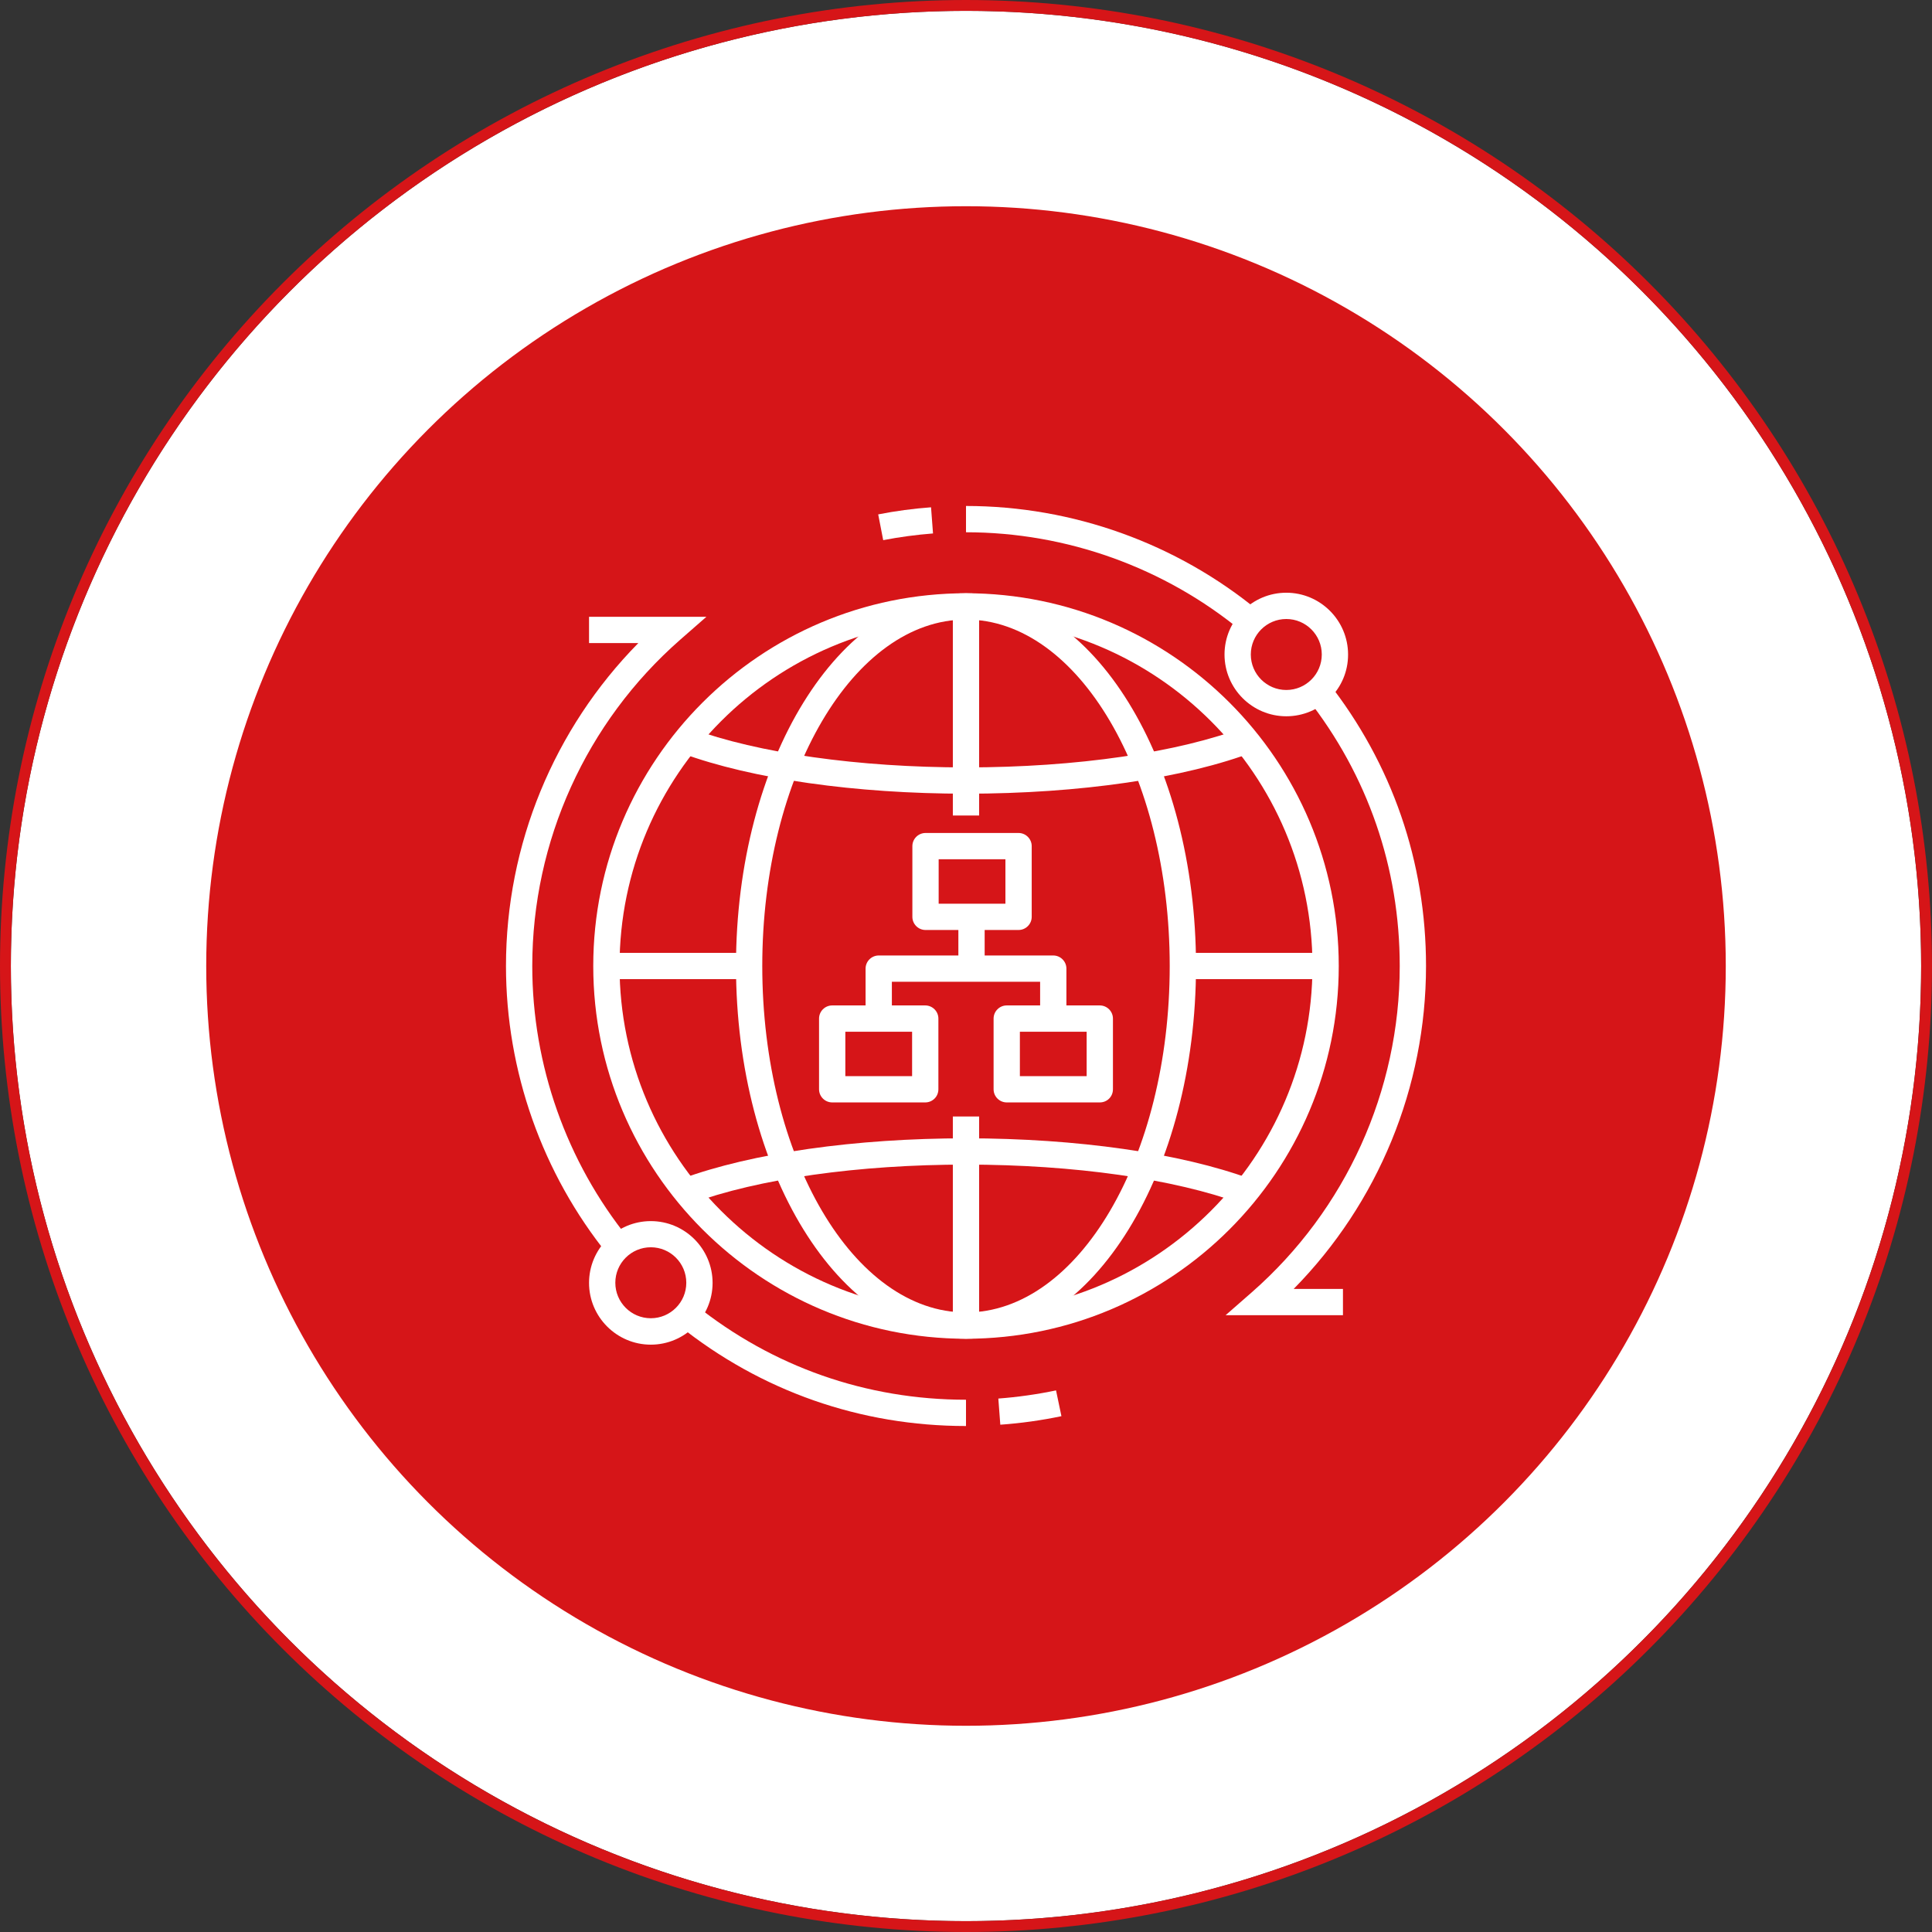
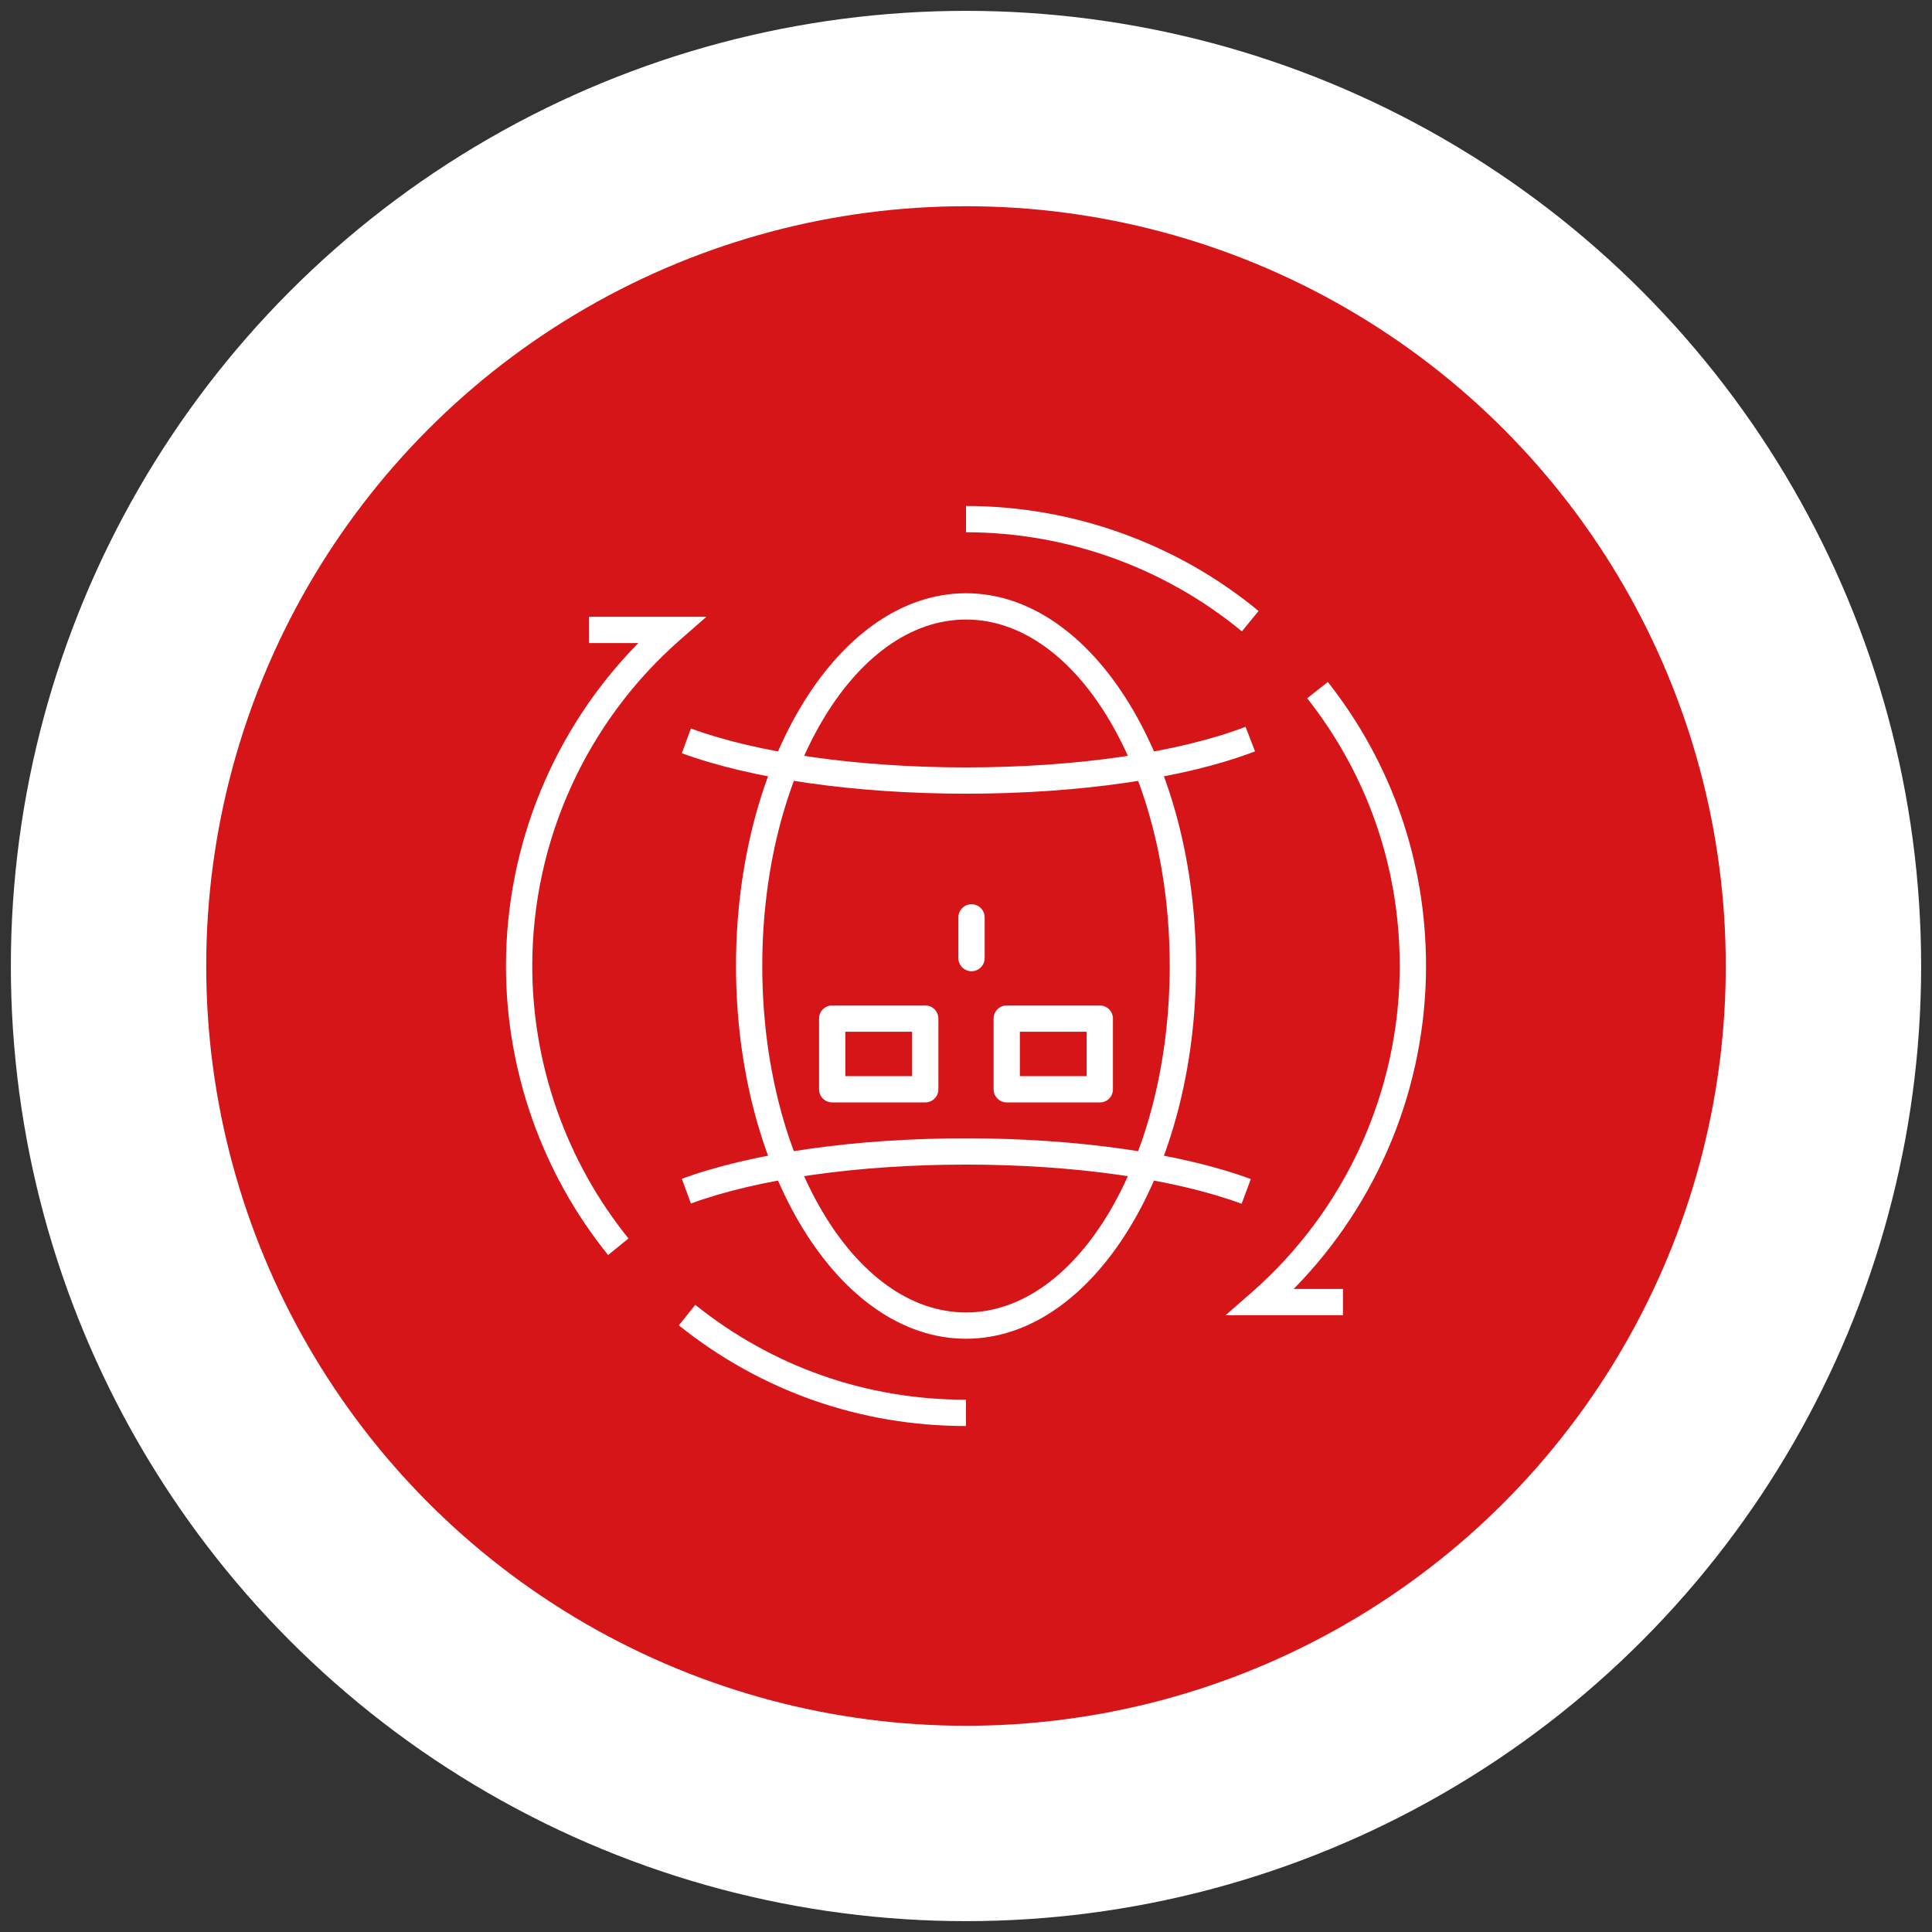
<svg xmlns="http://www.w3.org/2000/svg" fill="none" version="1.1" width="178" height="178" viewBox="0 0 178 178">
  <rect x="0" y="0" width="178" height="178" fill="#333333" stroke="none" />
  <defs>
    <clipPath id="master_svg0_76_084736">
      <rect x="27" y="27" width="124" height="124" rx="0" />
    </clipPath>
  </defs>
  <g>
    <g>
      <ellipse cx="89" cy="89" rx="88" ry="88" fill="#FFFFFF" fill-opacity="1" />
-       <path d="M178,89Q178,91.185,177.893,93.367Q177.786,95.549,177.571,97.724Q177.357,99.898,177.037,102.059Q176.716,104.22,176.29,106.363Q175.864,108.506,175.333,110.625Q174.802,112.745,174.168,114.835Q173.533,116.926,172.797,118.983Q172.061,121.04,171.225,123.059Q170.389,125.077,169.455,127.052Q168.521,129.027,167.491,130.954Q166.461,132.881,165.338,134.755Q164.215,136.629,163.001,138.446Q161.787,140.262,160.485,142.017Q159.184,143.772,157.798,145.461Q156.412,147.15,154.945,148.769Q153.477,150.388,151.932,151.932Q150.388,153.477,148.769,154.945Q147.15,156.412,145.461,157.798Q143.772,159.184,142.017,160.485Q140.262,161.787,138.446,163.001Q136.629,164.215,134.755,165.338Q132.881,166.461,130.954,167.491Q129.027,168.521,127.052,169.455Q125.077,170.389,123.059,171.225Q121.04,172.061,118.983,172.797Q116.926,173.533,114.835,174.168Q112.745,174.802,110.625,175.333Q108.506,175.864,106.363,176.29Q104.22,176.716,102.059,177.037Q99.898,177.357,97.724,177.571Q95.549,177.786,93.367,177.893Q91.185,178,89,178Q86.815,178,84.633,177.893Q82.451,177.786,80.276,177.571Q78.102,177.357,75.941,177.037Q73.78,176.716,71.637,176.29Q69.494,175.864,67.375,175.333Q65.255,174.802,63.165,174.168Q61.074,173.533,59.017,172.797Q56.96,172.061,54.941,171.225Q52.923,170.389,50.948,169.455Q48.972,168.521,47.046,167.491Q45.119,166.461,43.245,165.338Q41.371,164.215,39.554,163.001Q37.738,161.787,35.983,160.485Q34.228,159.184,32.539,157.798Q30.85,156.412,29.231,154.945Q27.612,153.477,26.067,151.932Q24.523,150.388,23.055,148.769Q21.588,147.15,20.202,145.461Q18.816,143.772,17.515,142.017Q16.213,140.262,14.999,138.446Q13.785,136.629,12.662,134.755Q11.539,132.881,10.509,130.954Q9.479,129.027,8.545,127.052Q7.611,125.077,6.775,123.059Q5.939,121.04,5.203,118.983Q4.467,116.926,3.832,114.835Q3.198,112.745,2.667,110.625Q2.136,108.506,1.71,106.363Q1.284,104.22,0.963,102.059Q0.643,99.898,0.429,97.724Q0.214,95.549,0.107,93.367Q0,91.185,0,89Q0,86.815,0.107,84.633Q0.214,82.451,0.429,80.276Q0.643,78.102,0.963,75.941Q1.284,73.78,1.71,71.637Q2.136,69.494,2.667,67.375Q3.198,65.255,3.832,63.165Q4.467,61.074,5.203,59.017Q5.939,56.96,6.775,54.941Q7.611,52.923,8.545,50.948Q9.479,48.972,10.509,47.046Q11.539,45.119,12.662,43.245Q13.785,41.371,14.999,39.554Q16.213,37.738,17.515,35.983Q18.816,34.228,20.202,32.539Q21.588,30.85,23.055,29.231Q24.523,27.612,26.067,26.067Q27.612,24.523,29.231,23.055Q30.85,21.588,32.539,20.202Q34.228,18.816,35.983,17.515Q37.738,16.213,39.554,14.999Q41.371,13.785,43.245,12.662Q45.119,11.539,47.046,10.509Q48.972,9.479,50.948,8.545Q52.923,7.611,54.941,6.775Q56.96,5.939,59.017,5.203Q61.074,4.467,63.165,3.832Q65.255,3.198,67.375,2.667Q69.494,2.136,71.637,1.71Q73.78,1.284,75.941,0.963Q78.102,0.643,80.276,0.429Q82.451,0.214,84.633,0.107Q86.815,0,89,0Q91.185,0,93.367,0.107Q95.549,0.214,97.724,0.429Q99.898,0.643,102.059,0.963Q104.22,1.284,106.363,1.71Q108.506,2.136,110.625,2.667Q112.745,3.198,114.835,3.832Q116.926,4.467,118.983,5.203Q121.04,5.939,123.059,6.775Q125.077,7.611,127.052,8.545Q129.027,9.479,130.954,10.509Q132.881,11.539,134.755,12.662Q136.629,13.785,138.446,14.999Q140.262,16.213,142.017,17.515Q143.772,18.816,145.461,20.202Q147.15,21.588,148.769,23.055Q150.388,24.523,151.932,26.067Q153.477,27.612,154.945,29.231Q156.412,30.85,157.798,32.539Q159.184,34.228,160.485,35.983Q161.787,37.738,163.001,39.554Q164.215,41.371,165.338,43.245Q166.461,45.119,167.491,47.046Q168.521,48.972,169.455,50.948Q170.389,52.923,171.225,54.941Q172.061,56.96,172.797,59.017Q173.533,61.074,174.168,63.165Q174.802,65.255,175.333,67.375Q175.864,69.494,176.29,71.637Q176.716,73.78,177.037,75.941Q177.357,78.102,177.571,80.276Q177.786,82.451,177.893,84.633Q178,86.815,178,89ZM177,89Q177,86.84,176.894,84.682Q176.788,82.524,176.576,80.374Q176.364,78.225,176.048,76.088Q175.731,73.951,175.309,71.832Q174.888,69.713,174.363,67.618Q173.838,65.522,173.211,63.455Q172.584,61.388,171.856,59.354Q171.128,57.32,170.301,55.324Q169.475,53.328,168.551,51.375Q167.627,49.422,166.609,47.517Q165.591,45.612,164.48,43.759Q163.369,41.906,162.169,40.11Q160.969,38.314,159.682,36.578Q158.395,34.843,157.025,33.173Q155.654,31.503,154.204,29.903Q152.753,28.302,151.225,26.775Q149.698,25.247,148.097,23.796Q146.497,22.346,144.827,20.975Q143.157,19.605,141.422,18.318Q139.686,17.031,137.89,15.831Q136.094,14.63,134.241,13.52Q132.388,12.409,130.483,11.391Q128.578,10.373,126.625,9.449Q124.672,8.525,122.676,7.699Q120.68,6.872,118.646,6.144Q116.612,5.416,114.545,4.789Q112.478,4.162,110.382,3.637Q108.287,3.112,106.168,2.691Q104.049,2.269,101.912,1.952Q99.775,1.635,97.626,1.424Q95.476,1.212,93.318,1.106Q91.16,1,89,1Q86.84,1,84.682,1.106Q82.524,1.212,80.374,1.424Q78.225,1.635,76.088,1.952Q73.951,2.269,71.832,2.691Q69.713,3.112,67.618,3.637Q65.522,4.162,63.455,4.789Q61.388,5.416,59.354,6.144Q57.32,6.872,55.324,7.699Q53.328,8.525,51.375,9.449Q49.422,10.373,47.517,11.391Q45.612,12.409,43.759,13.52Q41.906,14.63,40.11,15.831Q38.314,17.031,36.578,18.318Q34.843,19.605,33.173,20.975Q31.503,22.346,29.903,23.796Q28.302,25.247,26.775,26.775Q25.247,28.302,23.796,29.903Q22.346,31.503,20.975,33.173Q19.605,34.843,18.318,36.578Q17.031,38.314,15.831,40.11Q14.63,41.906,13.52,43.759Q12.409,45.612,11.391,47.517Q10.373,49.422,9.449,51.375Q8.525,53.328,7.699,55.324Q6.872,57.32,6.144,59.354Q5.416,61.388,4.789,63.455Q4.162,65.522,3.637,67.618Q3.112,69.713,2.691,71.832Q2.269,73.951,1.952,76.088Q1.635,78.225,1.424,80.374Q1.212,82.524,1.106,84.682Q1,86.84,1,89Q1,91.16,1.106,93.318Q1.212,95.476,1.424,97.626Q1.635,99.775,1.952,101.912Q2.269,104.049,2.691,106.168Q3.112,108.287,3.637,110.382Q4.162,112.478,4.789,114.545Q5.416,116.612,6.144,118.646Q6.872,120.68,7.699,122.676Q8.525,124.672,9.449,126.625Q10.373,128.578,11.391,130.483Q12.409,132.388,13.52,134.241Q14.63,136.094,15.831,137.89Q17.031,139.686,18.318,141.422Q19.605,143.157,20.975,144.827Q22.346,146.497,23.796,148.097Q25.247,149.698,26.775,151.225Q28.302,152.753,29.903,154.204Q31.503,155.654,33.173,157.025Q34.843,158.395,36.578,159.682Q38.314,160.969,40.11,162.169Q41.906,163.369,43.759,164.48Q45.612,165.591,47.517,166.609Q49.422,167.627,51.375,168.551Q53.328,169.475,55.324,170.301Q57.32,171.128,59.354,171.856Q61.388,172.584,63.455,173.211Q65.522,173.838,67.618,174.363Q69.713,174.888,71.832,175.309Q73.951,175.731,76.088,176.048Q78.225,176.364,80.374,176.576Q82.524,176.788,84.682,176.894Q86.84,177,89,177Q91.16,177,93.318,176.894Q95.476,176.788,97.626,176.576Q99.775,176.364,101.912,176.048Q104.049,175.731,106.168,175.309Q108.287,174.888,110.382,174.363Q112.478,173.838,114.545,173.211Q116.612,172.584,118.646,171.856Q120.68,171.128,122.676,170.301Q124.672,169.475,126.625,168.551Q128.578,167.627,130.483,166.609Q132.388,165.591,134.241,164.48Q136.094,163.369,137.89,162.169Q139.686,160.969,141.422,159.682Q143.157,158.395,144.827,157.025Q146.497,155.654,148.097,154.204Q149.698,152.753,151.225,151.225Q152.753,149.698,154.204,148.097Q155.654,146.497,157.025,144.827Q158.395,143.157,159.682,141.422Q160.969,139.686,162.169,137.89Q163.369,136.094,164.48,134.241Q165.591,132.388,166.609,130.483Q167.627,128.578,168.551,126.625Q169.475,124.672,170.301,122.676Q171.128,120.68,171.856,118.646Q172.584,116.612,173.211,114.545Q173.838,112.478,174.363,110.382Q174.888,108.287,175.309,106.168Q175.731,104.049,176.048,101.912Q176.364,99.775,176.576,97.626Q176.788,95.476,176.894,93.318Q177,91.16,177,89Z" fill="#D61518" fill-opacity="1" />
    </g>
    <g>
      <ellipse cx="89" cy="89" rx="70" ry="70" fill="#D61518" fill-opacity="1" />
    </g>
    <g clip-path="url(#master_svg0_76_084736)">
      <g>
-         <path d="M89,123.342C70.061,123.342,54.658,107.939,54.658,89C54.658,70.061,70.061,54.658,89,54.658C107.939,54.658,123.343,70.061,123.343,89C123.343,107.939,107.939,123.342,89,123.342ZM89,57.08C71.393,57.08,57.08,71.405,57.08,89C57.08,106.607,71.406,120.92,89,120.92C106.607,120.92,120.921,106.595,120.921,89C120.921,71.393,106.607,57.08,89,57.08ZM81.372,49.766L80.911,47.392C82.51,47.077,84.145,46.859,85.779,46.738L85.961,49.148C84.411,49.269,82.873,49.475,81.372,49.766ZM92.161,131.262L91.979,128.852C93.759,128.719,95.552,128.464,97.295,128.101L97.792,130.475C95.951,130.862,94.05,131.128,92.161,131.262Z" fill="#FFFFFF" fill-opacity="1" />
-       </g>
+         </g>
      <g>
        <path d="M89,123.342C77.314,123.342,67.809,107.939,67.809,89C67.809,70.061,77.314,54.658,89,54.658C100.685,54.658,110.191,70.061,110.191,89C110.191,107.939,100.685,123.342,89,123.342ZM89,57.08C78.659,57.08,70.23,71.405,70.23,89C70.23,106.607,78.646,120.92,89,120.92C99.353,120.92,107.769,106.607,107.769,89C107.769,71.393,99.341,57.08,89,57.08Z" fill="#FFFFFF" fill-opacity="1" />
      </g>
      <g>
        <path d="M89,73.125C78.816,73.125,69.274,71.768,62.82,69.395L63.655,67.118C69.855,69.395,79.095,70.703,89,70.703C99.172,70.703,108.557,69.334,114.757,66.961L115.629,69.225C109.162,71.708,99.463,73.125,89,73.125ZM114.393,110.906C108.193,108.617,98.942,107.297,89,107.297C79.095,107.297,69.855,108.605,63.655,110.882L62.82,108.605C69.274,106.232,78.816,104.875,89,104.875C99.208,104.875,108.775,106.244,115.241,108.629L114.393,110.906ZM114.418,58.169C107.285,52.284,98.264,49.039,89,49.039L89,46.617C98.821,46.617,108.399,50.056,115.956,56.293L114.418,58.169ZM89,131.383C79.276,131.383,70.121,128.174,62.541,122.107L64.055,120.218C71.199,125.934,79.821,128.961,89,128.961L89,131.383Z" fill="#FFFFFF" fill-opacity="1" />
      </g>
      <g>
-         <path d="M87.788,55.869L90.21,55.869L90.21,75.135L87.788,75.135L87.788,55.869ZM87.788,102.865L90.21,102.865L90.21,122.131L87.788,122.131L87.788,102.865ZM55.868,87.789L69.019,87.789L69.019,90.211L55.868,90.211L55.868,87.789ZM108.616,87.789L121.767,87.789L121.767,90.211L108.616,90.211L108.616,87.789ZM118.51,65.992C115.373,65.992,112.818,63.437,112.818,60.301C112.818,57.164,115.373,54.609,118.51,54.609C121.646,54.609,124.201,57.164,124.201,60.301C124.213,63.437,121.658,65.992,118.51,65.992ZM118.51,57.031C116.705,57.031,115.24,58.496,115.24,60.301C115.24,62.105,116.705,63.57,118.51,63.57C120.314,63.57,121.779,62.105,121.779,60.301C121.779,58.496,120.314,57.031,118.51,57.031ZM59.961,123.887C56.825,123.887,54.27,121.332,54.27,118.196C54.27,115.059,56.825,112.504,59.961,112.504C63.097,112.504,65.652,115.059,65.652,118.196C65.652,121.332,63.097,123.887,59.961,123.887ZM59.961,114.914C58.157,114.914,56.691,116.379,56.691,118.184C56.691,119.988,58.157,121.453,59.961,121.453C61.765,121.453,63.23,119.988,63.23,118.184C63.23,116.379,61.765,114.914,59.961,114.914Z" fill="#FFFFFF" fill-opacity="1" />
-       </g>
+         </g>
      <g>
        <path d="M123.73,121.175L112.916,121.175L115.338,119.056C123.996,111.463,128.961,100.504,128.961,89C128.961,79.954,126.018,71.429,120.436,64.333L122.337,62.832C128.259,70.364,131.383,79.409,131.383,89C131.383,100.165,126.975,110.845,119.189,118.753L123.73,118.753L123.73,121.175ZM56.026,115.629C49.959,108.121,46.617,98.675,46.617,89C46.617,77.835,51.025,67.155,58.811,59.247L54.27,59.247L54.27,56.825L65.084,56.825L62.662,58.945C54.004,66.537,49.039,77.496,49.039,89C49.039,98.118,52.187,107.031,57.903,114.103L56.026,115.629Z" fill="#FFFFFF" fill-opacity="1" />
      </g>
      <g>
-         <path d="M93.843,85.682L85.27,85.682C84.604,85.682,84.059,85.137,84.059,84.471L84.059,77.956C84.059,77.29,84.604,76.745,85.27,76.745L93.843,76.745C94.509,76.745,95.054,77.29,95.054,77.956L95.054,84.471C95.054,85.137,94.509,85.682,93.843,85.682ZM86.481,83.26L92.632,83.26L92.632,79.167L86.481,79.167L86.481,83.26ZM97.04,94.667C96.374,94.667,95.829,94.122,95.829,93.456L95.829,90.453L82.17,90.453L82.17,93.456C82.17,94.122,81.625,94.667,80.959,94.667C80.293,94.667,79.748,94.122,79.748,93.456L79.748,89.242C79.748,88.576,80.293,88.031,80.959,88.031L97.04,88.031C97.706,88.031,98.251,88.576,98.251,89.242L98.251,93.456C98.251,94.122,97.706,94.667,97.04,94.667Z" fill="#FFFFFF" fill-opacity="1" />
-       </g>
+         </g>
      <g>
        <path d="M85.245,101.569L76.672,101.569C76.006,101.569,75.461,101.025,75.461,100.359L75.461,93.844C75.461,93.178,76.006,92.633,76.672,92.633L85.245,92.633C85.911,92.633,86.456,93.178,86.456,93.844L86.456,100.359C86.456,101.037,85.911,101.569,85.245,101.569ZM77.883,99.148L84.034,99.148L84.034,95.055L77.883,95.055L77.883,99.148ZM101.327,101.569L92.753,101.569C92.087,101.569,91.542,101.025,91.542,100.359L91.542,93.844C91.542,93.178,92.087,92.633,92.753,92.633L101.327,92.633C101.993,92.633,102.538,93.178,102.538,93.844L102.538,100.359C102.538,101.037,102.005,101.569,101.327,101.569ZM93.964,99.148L100.116,99.148L100.116,95.055L93.964,95.055L93.964,99.148ZM89.508,89.484C88.842,89.484,88.297,88.939,88.297,88.273L88.297,84.52C88.297,83.854,88.842,83.309,89.508,83.309C90.174,83.309,90.719,83.854,90.719,84.52L90.719,88.273C90.719,88.939,90.174,89.484,89.508,89.484Z" fill="#FFFFFF" fill-opacity="1" />
      </g>
    </g>
  </g>
</svg>